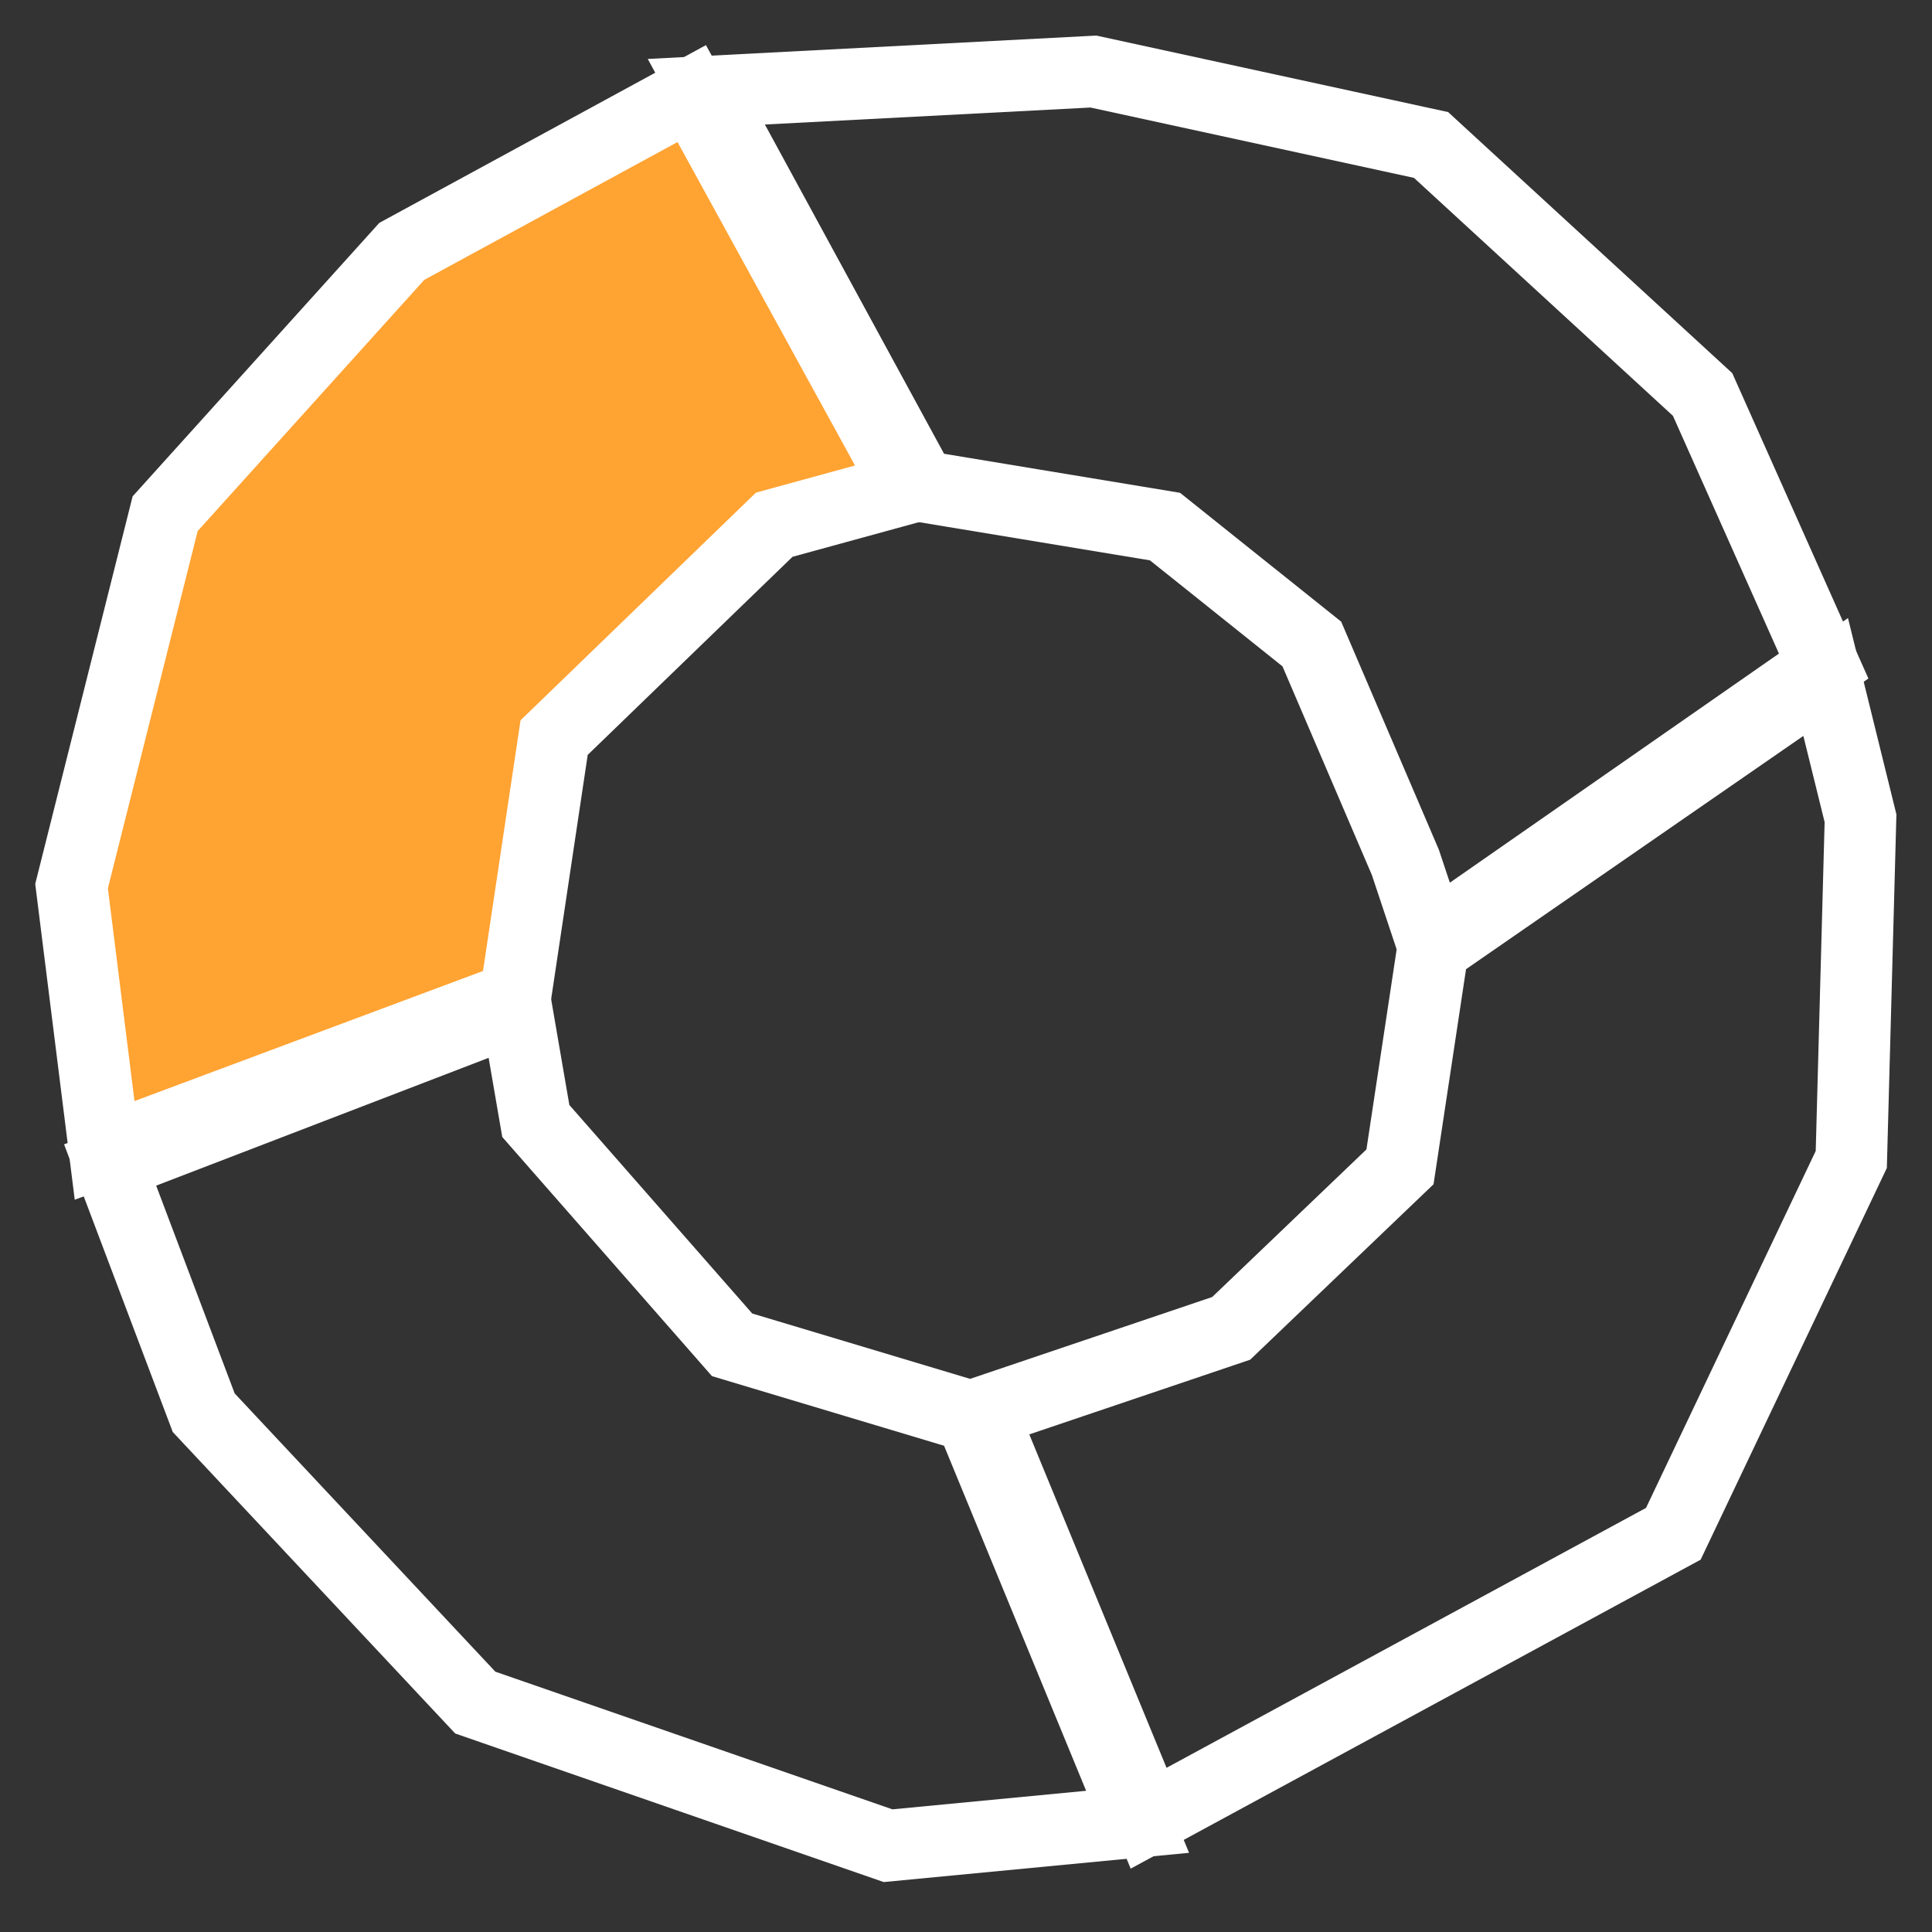
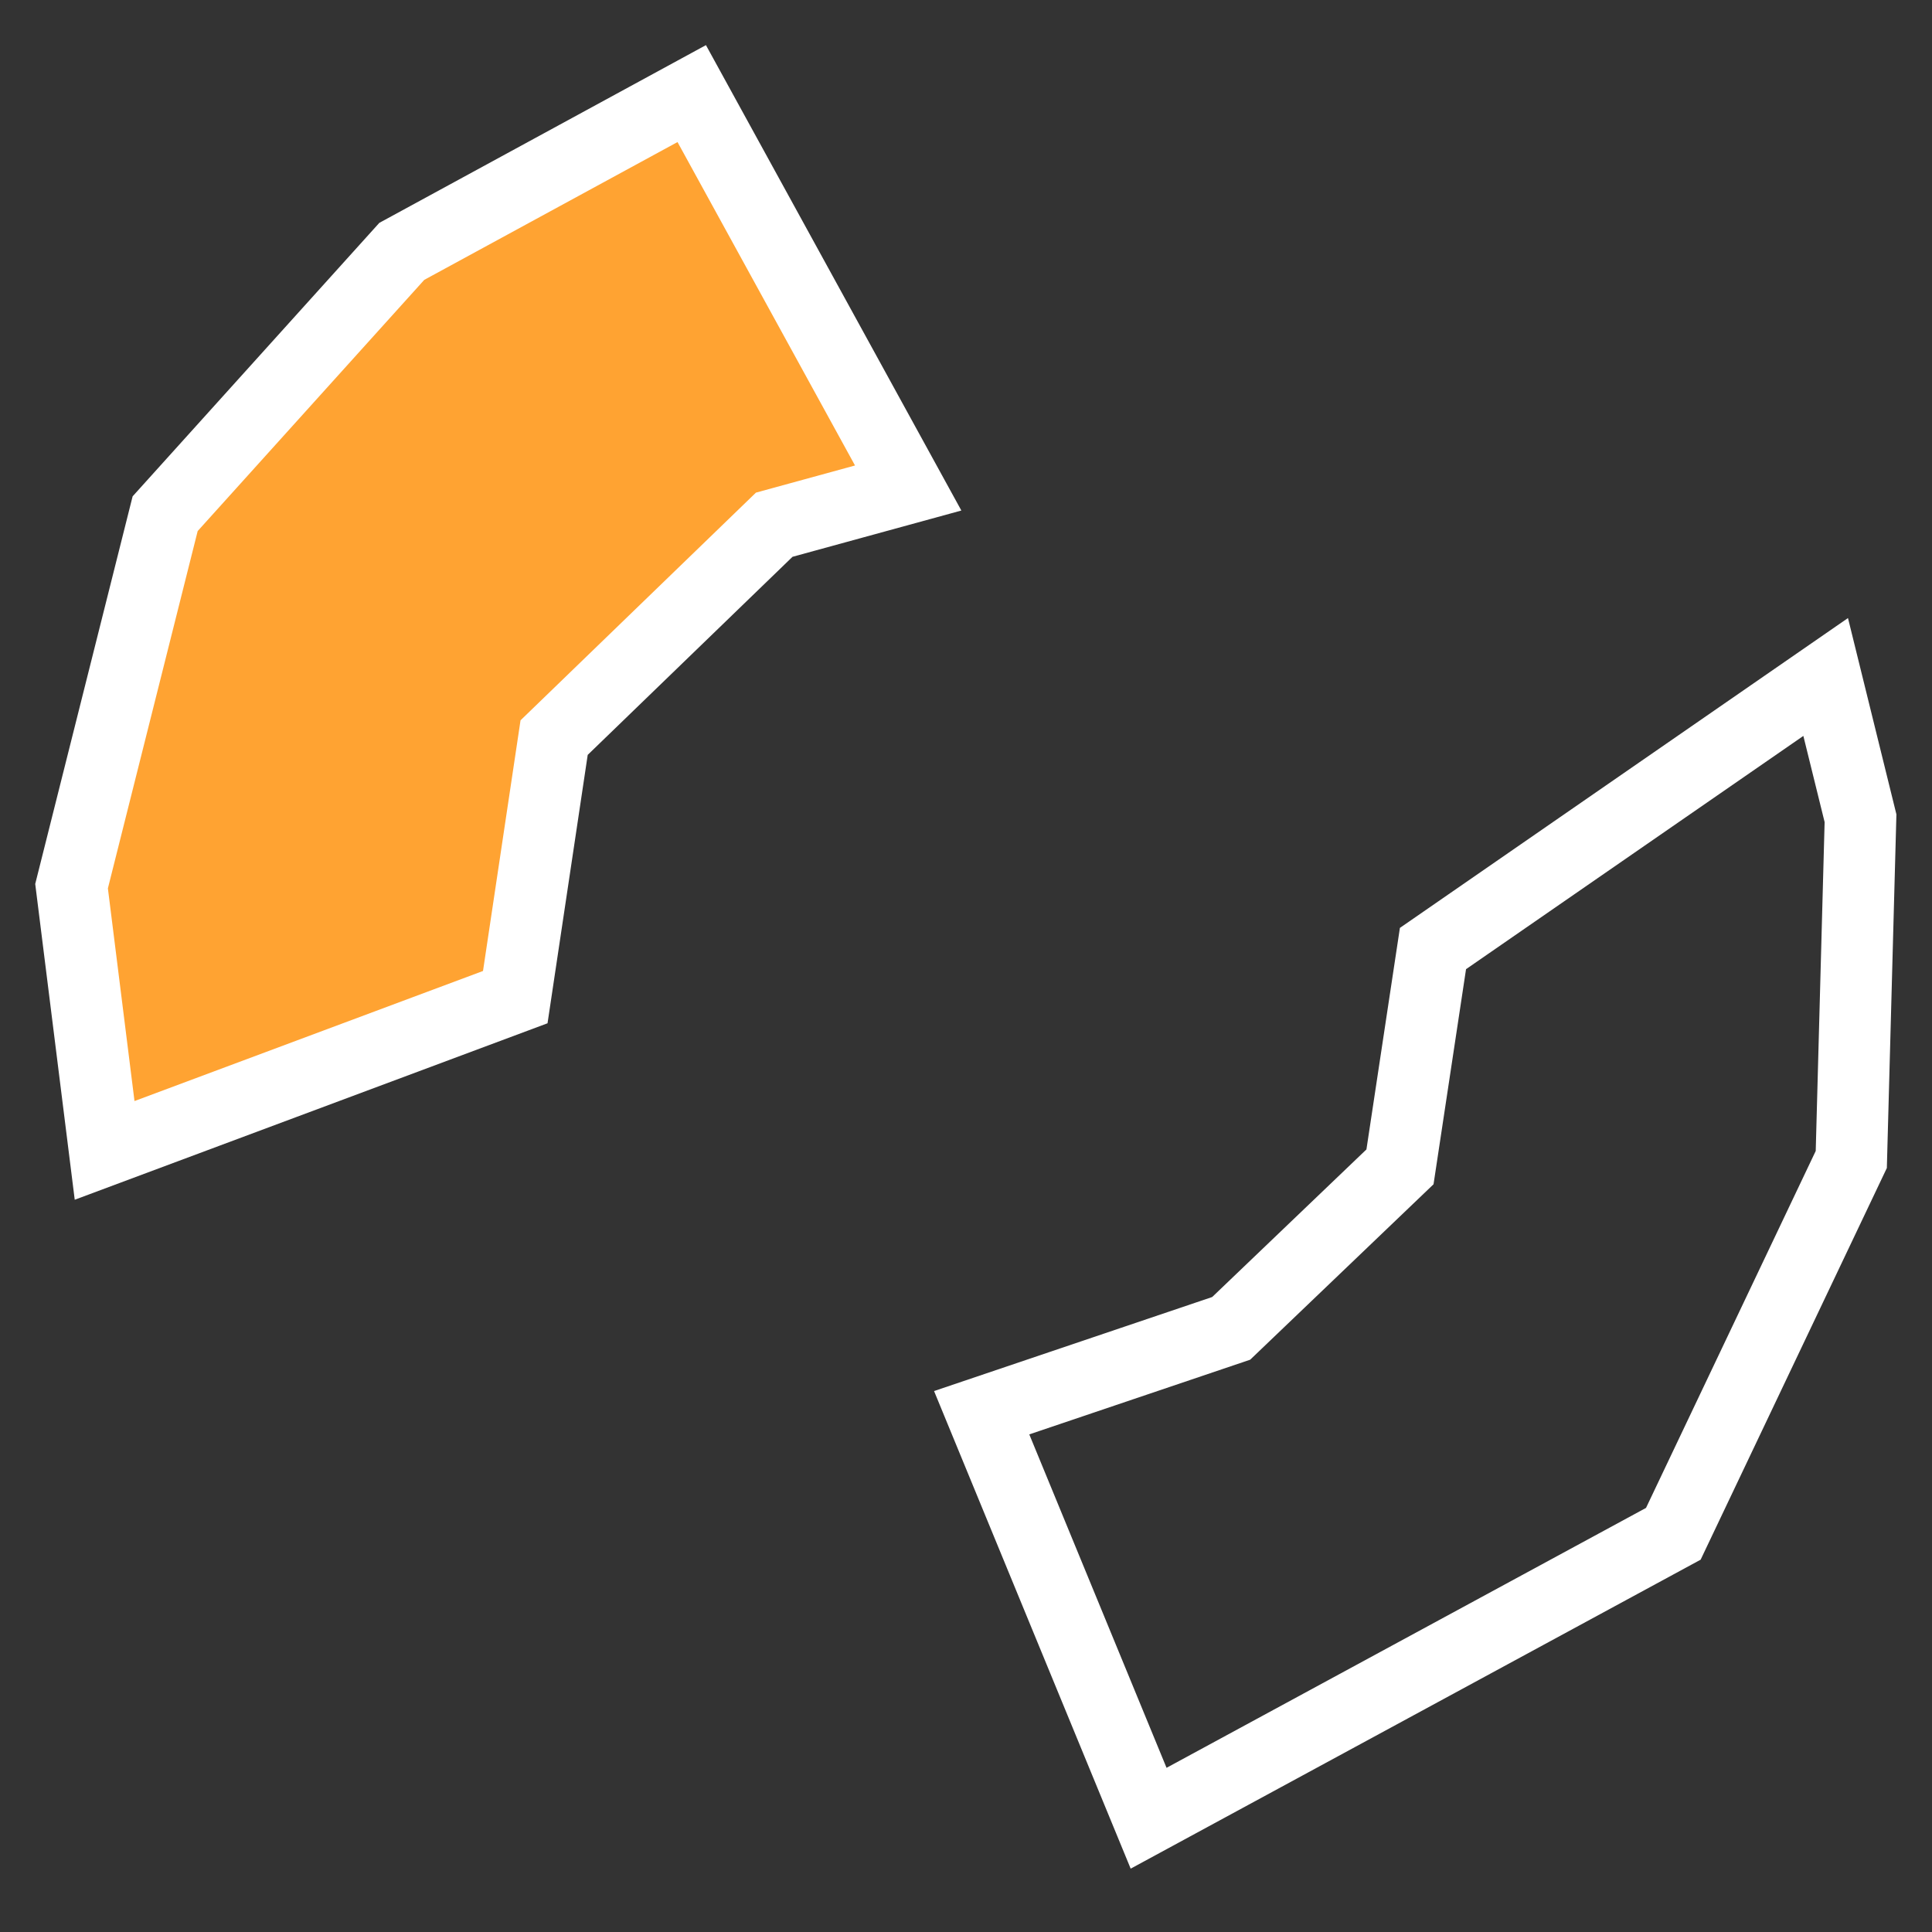
<svg xmlns="http://www.w3.org/2000/svg" width="27" height="27" viewBox="0 0 27 27" fill="none">
  <rect x="0" y="0" width="27" height="27" fill="#333333" stroke="none" />
-   <path d="M7.218 14.098L1.539 16.281L2.847 19.743L6.642 23.794L12.411 25.794L15.898 25.46L13.565 19.794L10.231 18.794L7.488 15.666L7.218 14.098Z" fill="transparent" stroke="white" />
-   <path d="M25.486 9.308L19.999 13.128L19.64 12.051L18.333 9L16.281 7.359L12.871 6.795L9.871 1.282L15.281 1L19.999 2.026L23.794 5.513L25.486 9.308Z" fill="transparent" stroke="white" />
  <path d="M9.667 1.308L12.692 6.82L10.82 7.333L7.744 10.308L7.201 13.935L1.462 16.077L1 12.384L2.308 7.179L5.615 3.513L9.667 1.308Z" fill="#FFA332" stroke="white" />
  <path d="M16.052 25.41L13.719 19.743L17.206 18.564L19.565 16.307L20.026 13.256L25.514 9.461L26.001 11.435L25.872 16.204L23.385 21.435L16.052 25.41Z" fill="transparent" stroke="white" />
</svg>